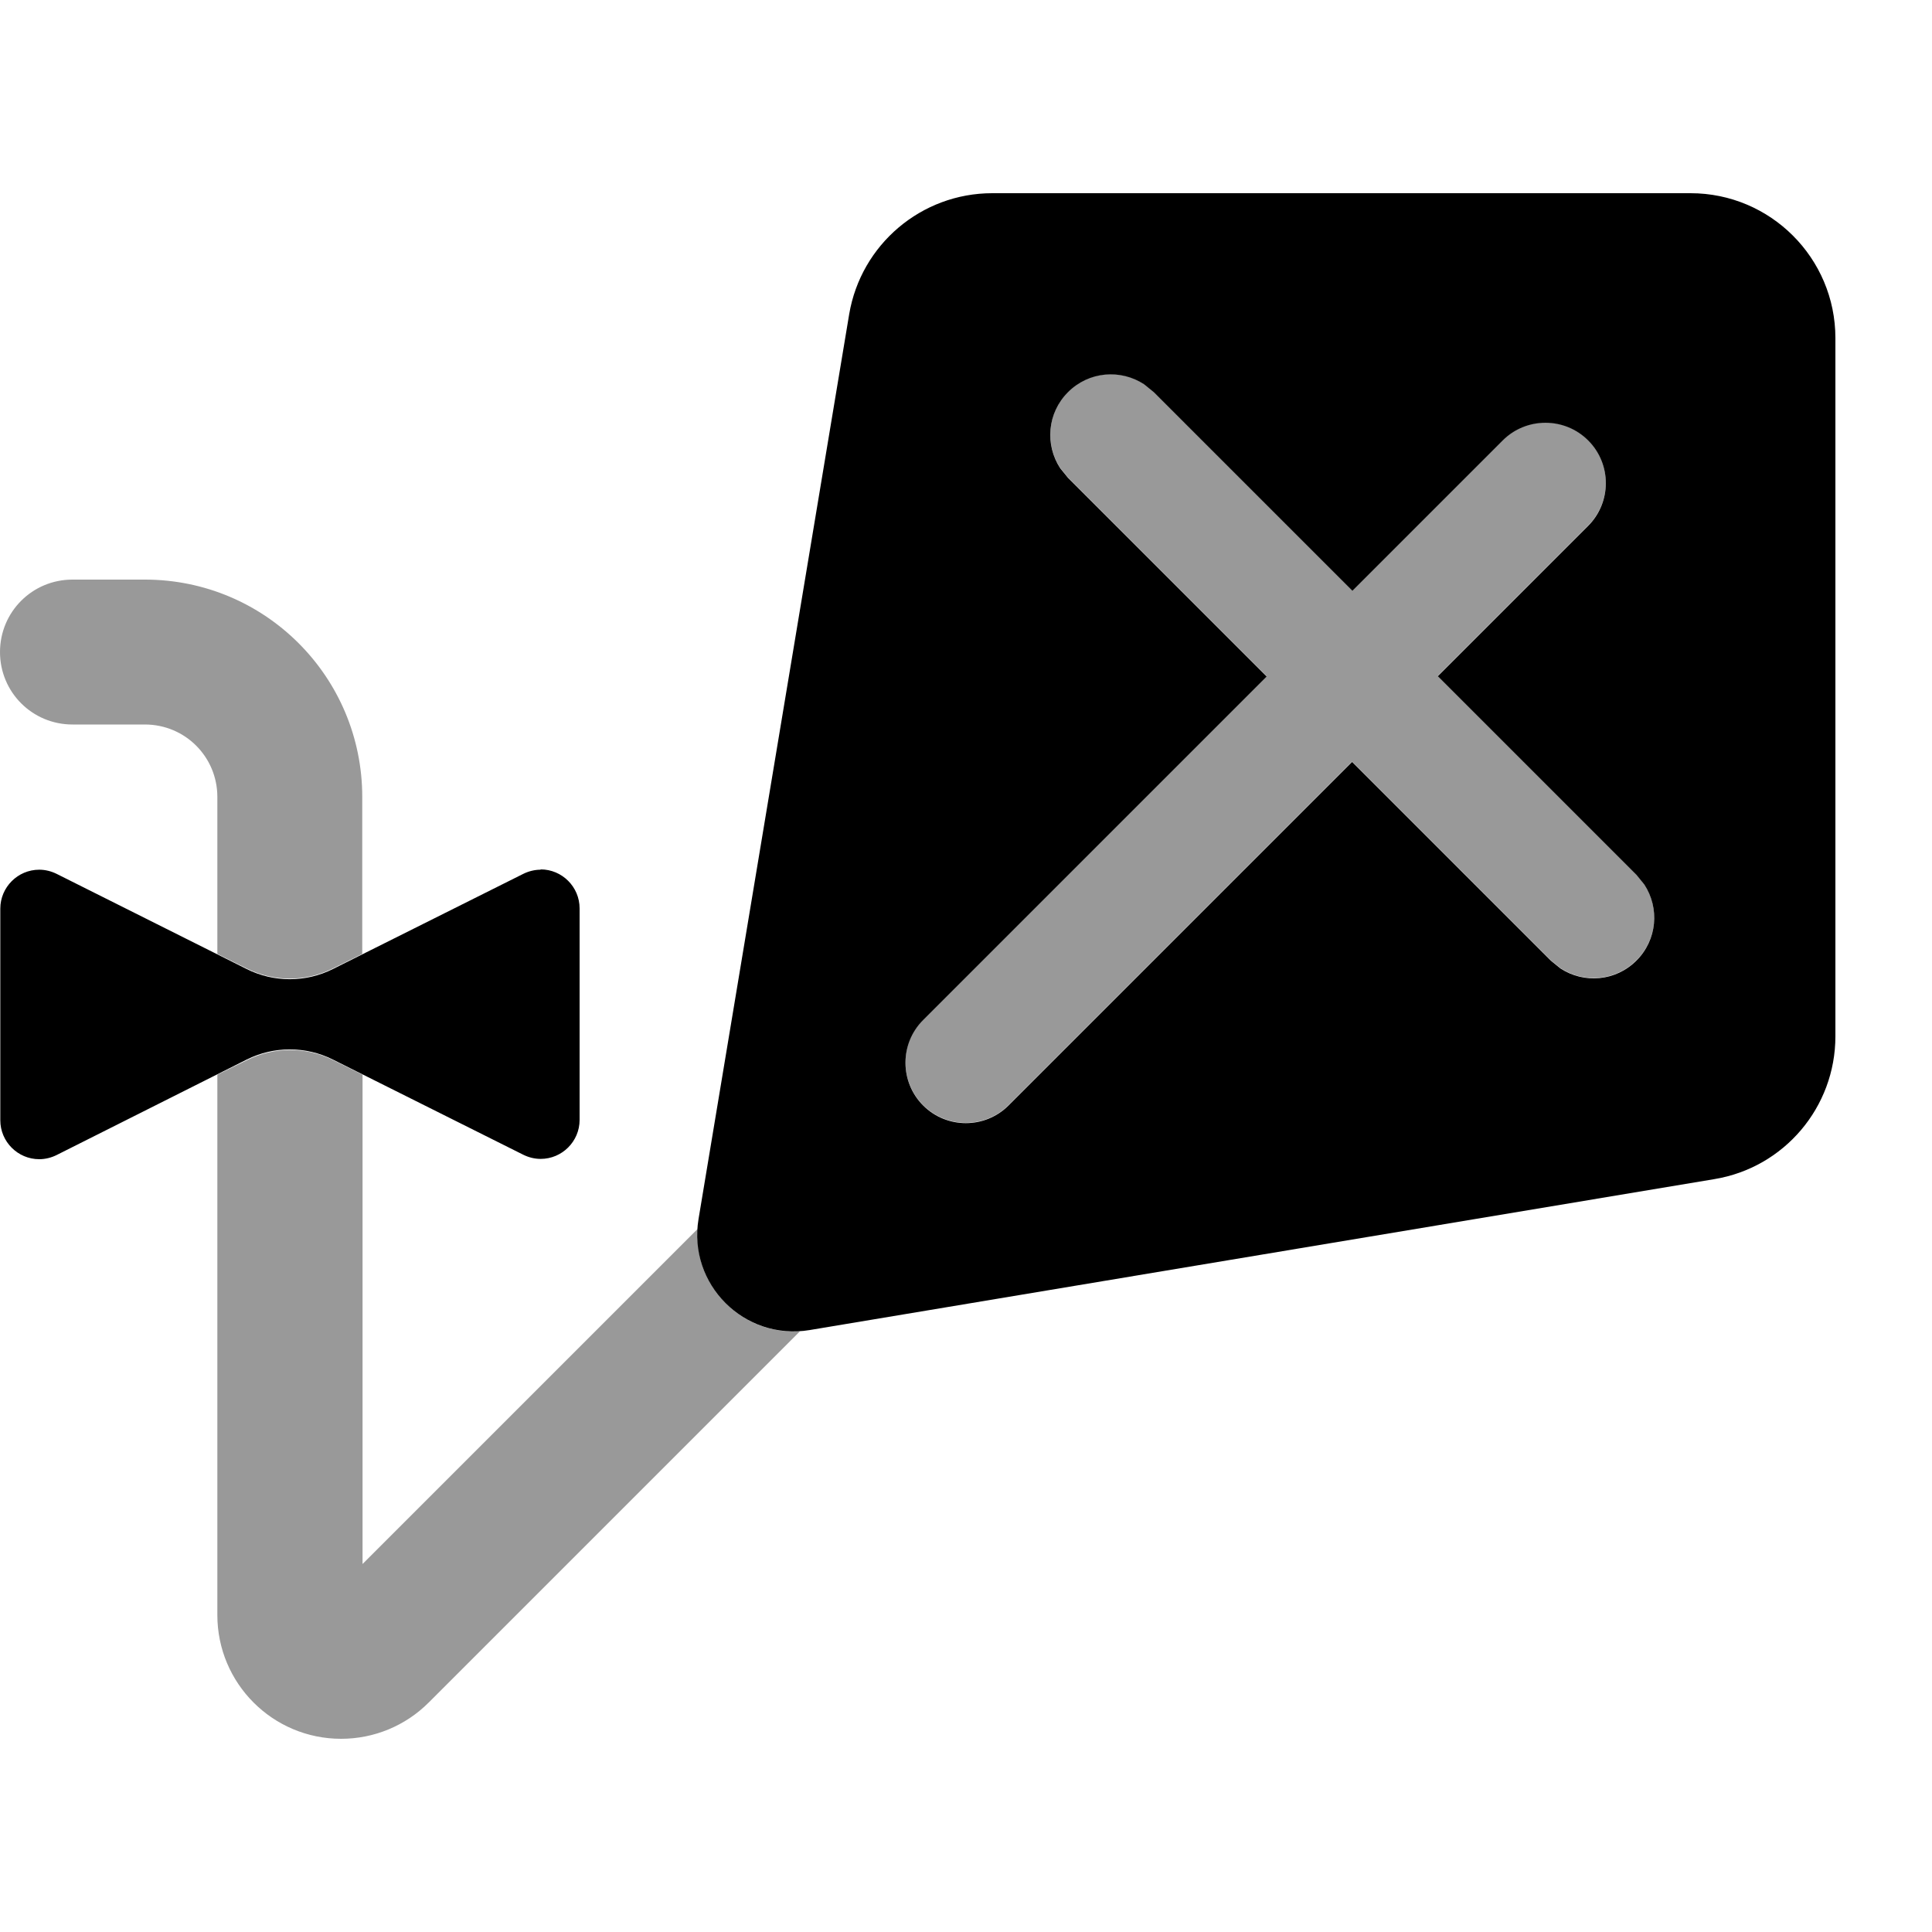
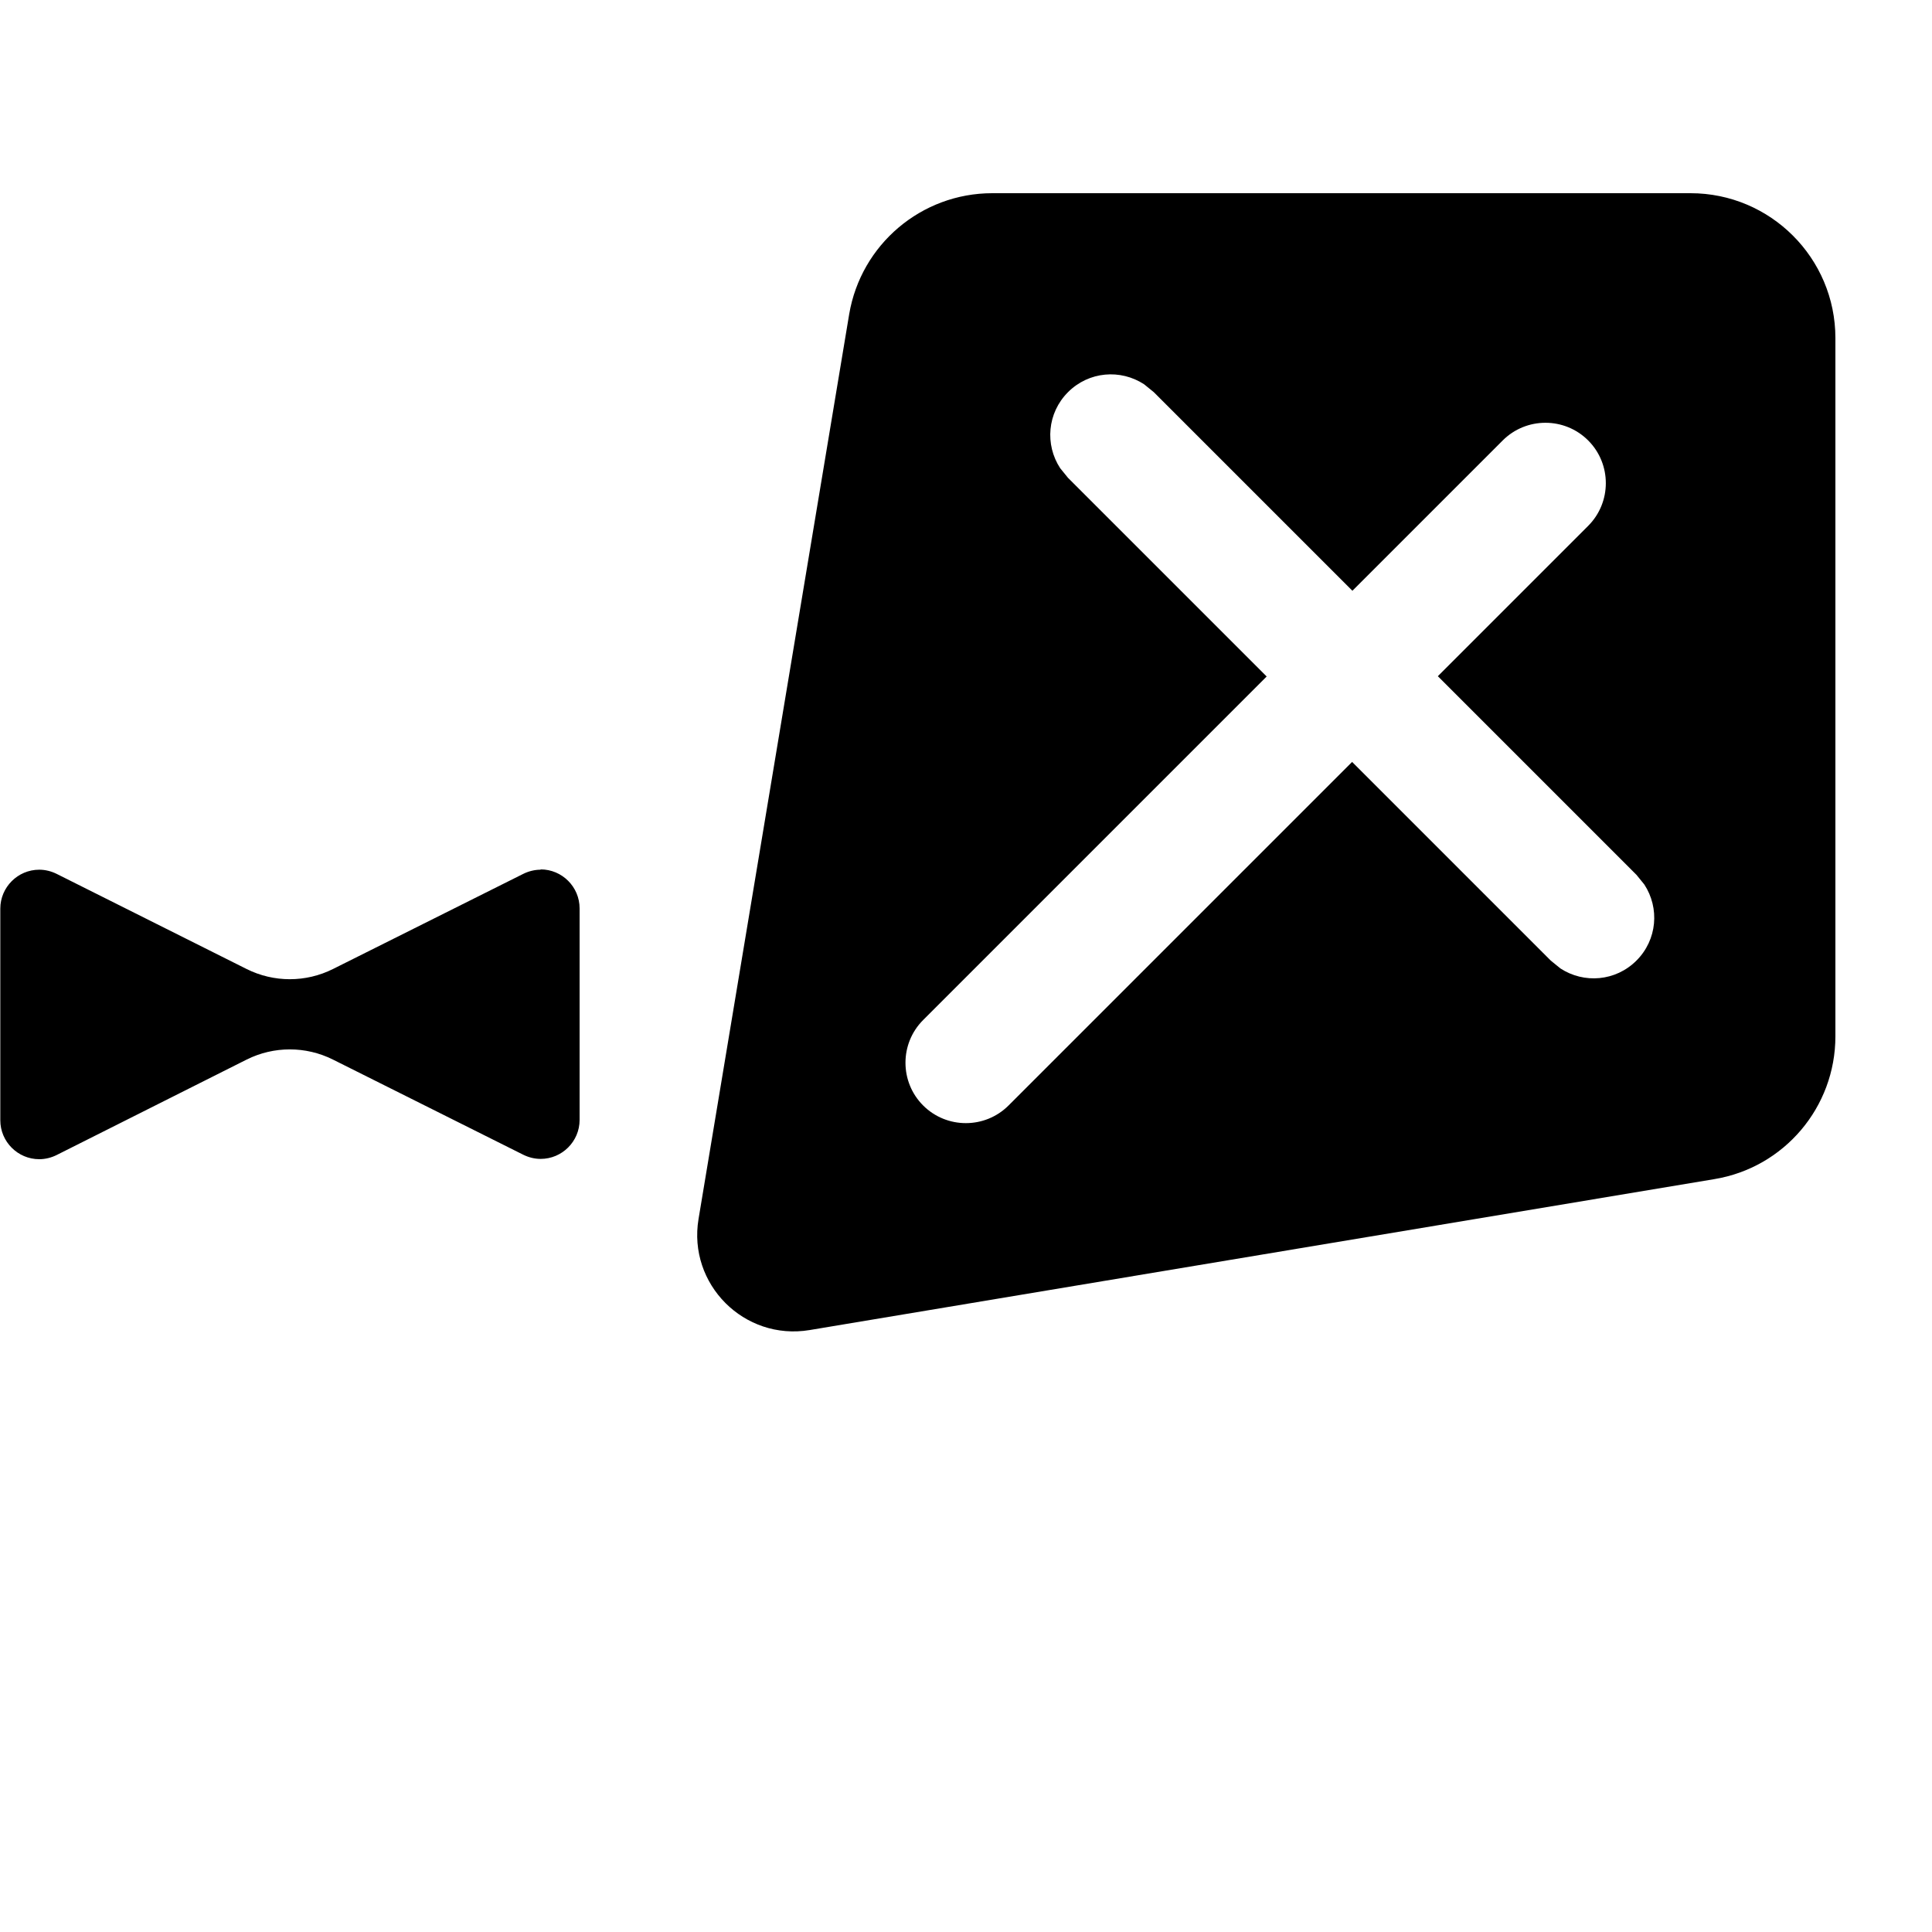
<svg xmlns="http://www.w3.org/2000/svg" viewBox="0 0 640 640">
-   <path opacity=".4" fill="currentColor" d="M0 216C0 229.3 10.7 240 24 240L48 240C61.3 240 72 250.7 72 264L72 316L81.7 320.8C90.7 325.3 101.3 325.3 110.3 320.8L120 316L120 264C120 224.2 87.8 192 48 192L24 192C10.7 192 0 202.7 0 216zM72 356L72 535C72 557.6 90.3 576 113 576C123.9 576 134.3 571.7 142 564L265 441C245.8 442.3 229.8 426.2 231.1 407.1L120.1 518.1L120.1 356L110.4 351.2C101.4 346.7 90.8 346.7 81.8 351.2L72 356zM305.8 337.8C298 345.6 298 358.3 305.8 366.1C313.6 373.9 326.3 373.9 334.1 366.1L447.9 252.3L513.7 318.1L516.9 320.7C524.7 325.8 535.2 325 542.1 318.1C549 311.2 549.8 300.7 544.7 292.9L542.1 289.7L476.3 223.9L526.1 174.1C533.9 166.3 533.9 153.6 526.1 145.8C518.3 138 505.6 138 497.8 145.8L448 195.6L382.2 129.8L379 127.2C371.2 122.1 360.7 122.9 353.8 129.8C346.9 136.7 346.1 147.2 351.2 155L353.8 158.2L419.6 224L305.8 337.8z" />
  <path fill="currentColor" d="M560 64C586.5 64 608 85.5 608 112L608 343.3C608 366.8 591 386.8 567.9 390.6L268.2 440.6C246.5 444.2 227.8 425.4 231.4 403.8L281.3 104.1C285.2 81 305.2 64 328.7 64L560 64zM179.1 288C186.2 288 192 293.8 192 300.9L192 371C192 378.1 186.2 383.9 179.1 383.9C177.1 383.9 175.1 383.4 173.3 382.5L110.3 351C101.3 346.5 90.7 346.5 81.7 351L18.8 382.6C17 383.5 15 384 13 384C5.9 384 .1 378.2 .1 371.1L.1 301C.1 293.9 5.9 288.1 13 288.1C15 288.1 17 288.6 18.8 289.5L81.7 321C90.7 325.5 101.3 325.5 110.3 321L173.3 289.5C175.1 288.6 177.1 288.1 179.1 288.1zM379 127.3C371.2 122.2 360.7 123 353.8 129.9C346.9 136.8 346.1 147.3 351.2 155.1L353.8 158.3L419.6 224.1L305.8 337.9C298 345.7 298 358.4 305.8 366.2C313.6 374 326.3 374 334.1 366.2L447.9 252.4L513.7 318.2L516.9 320.8C524.7 325.9 535.2 325.1 542.1 318.2C549 311.3 549.8 300.8 544.7 293L542.1 289.8L476.3 224L526.1 174.2C533.9 166.4 533.9 153.7 526.1 145.9C518.3 138.1 505.6 138.1 497.8 145.9L448 195.7L382.2 129.9L379 127.3z" />
</svg>